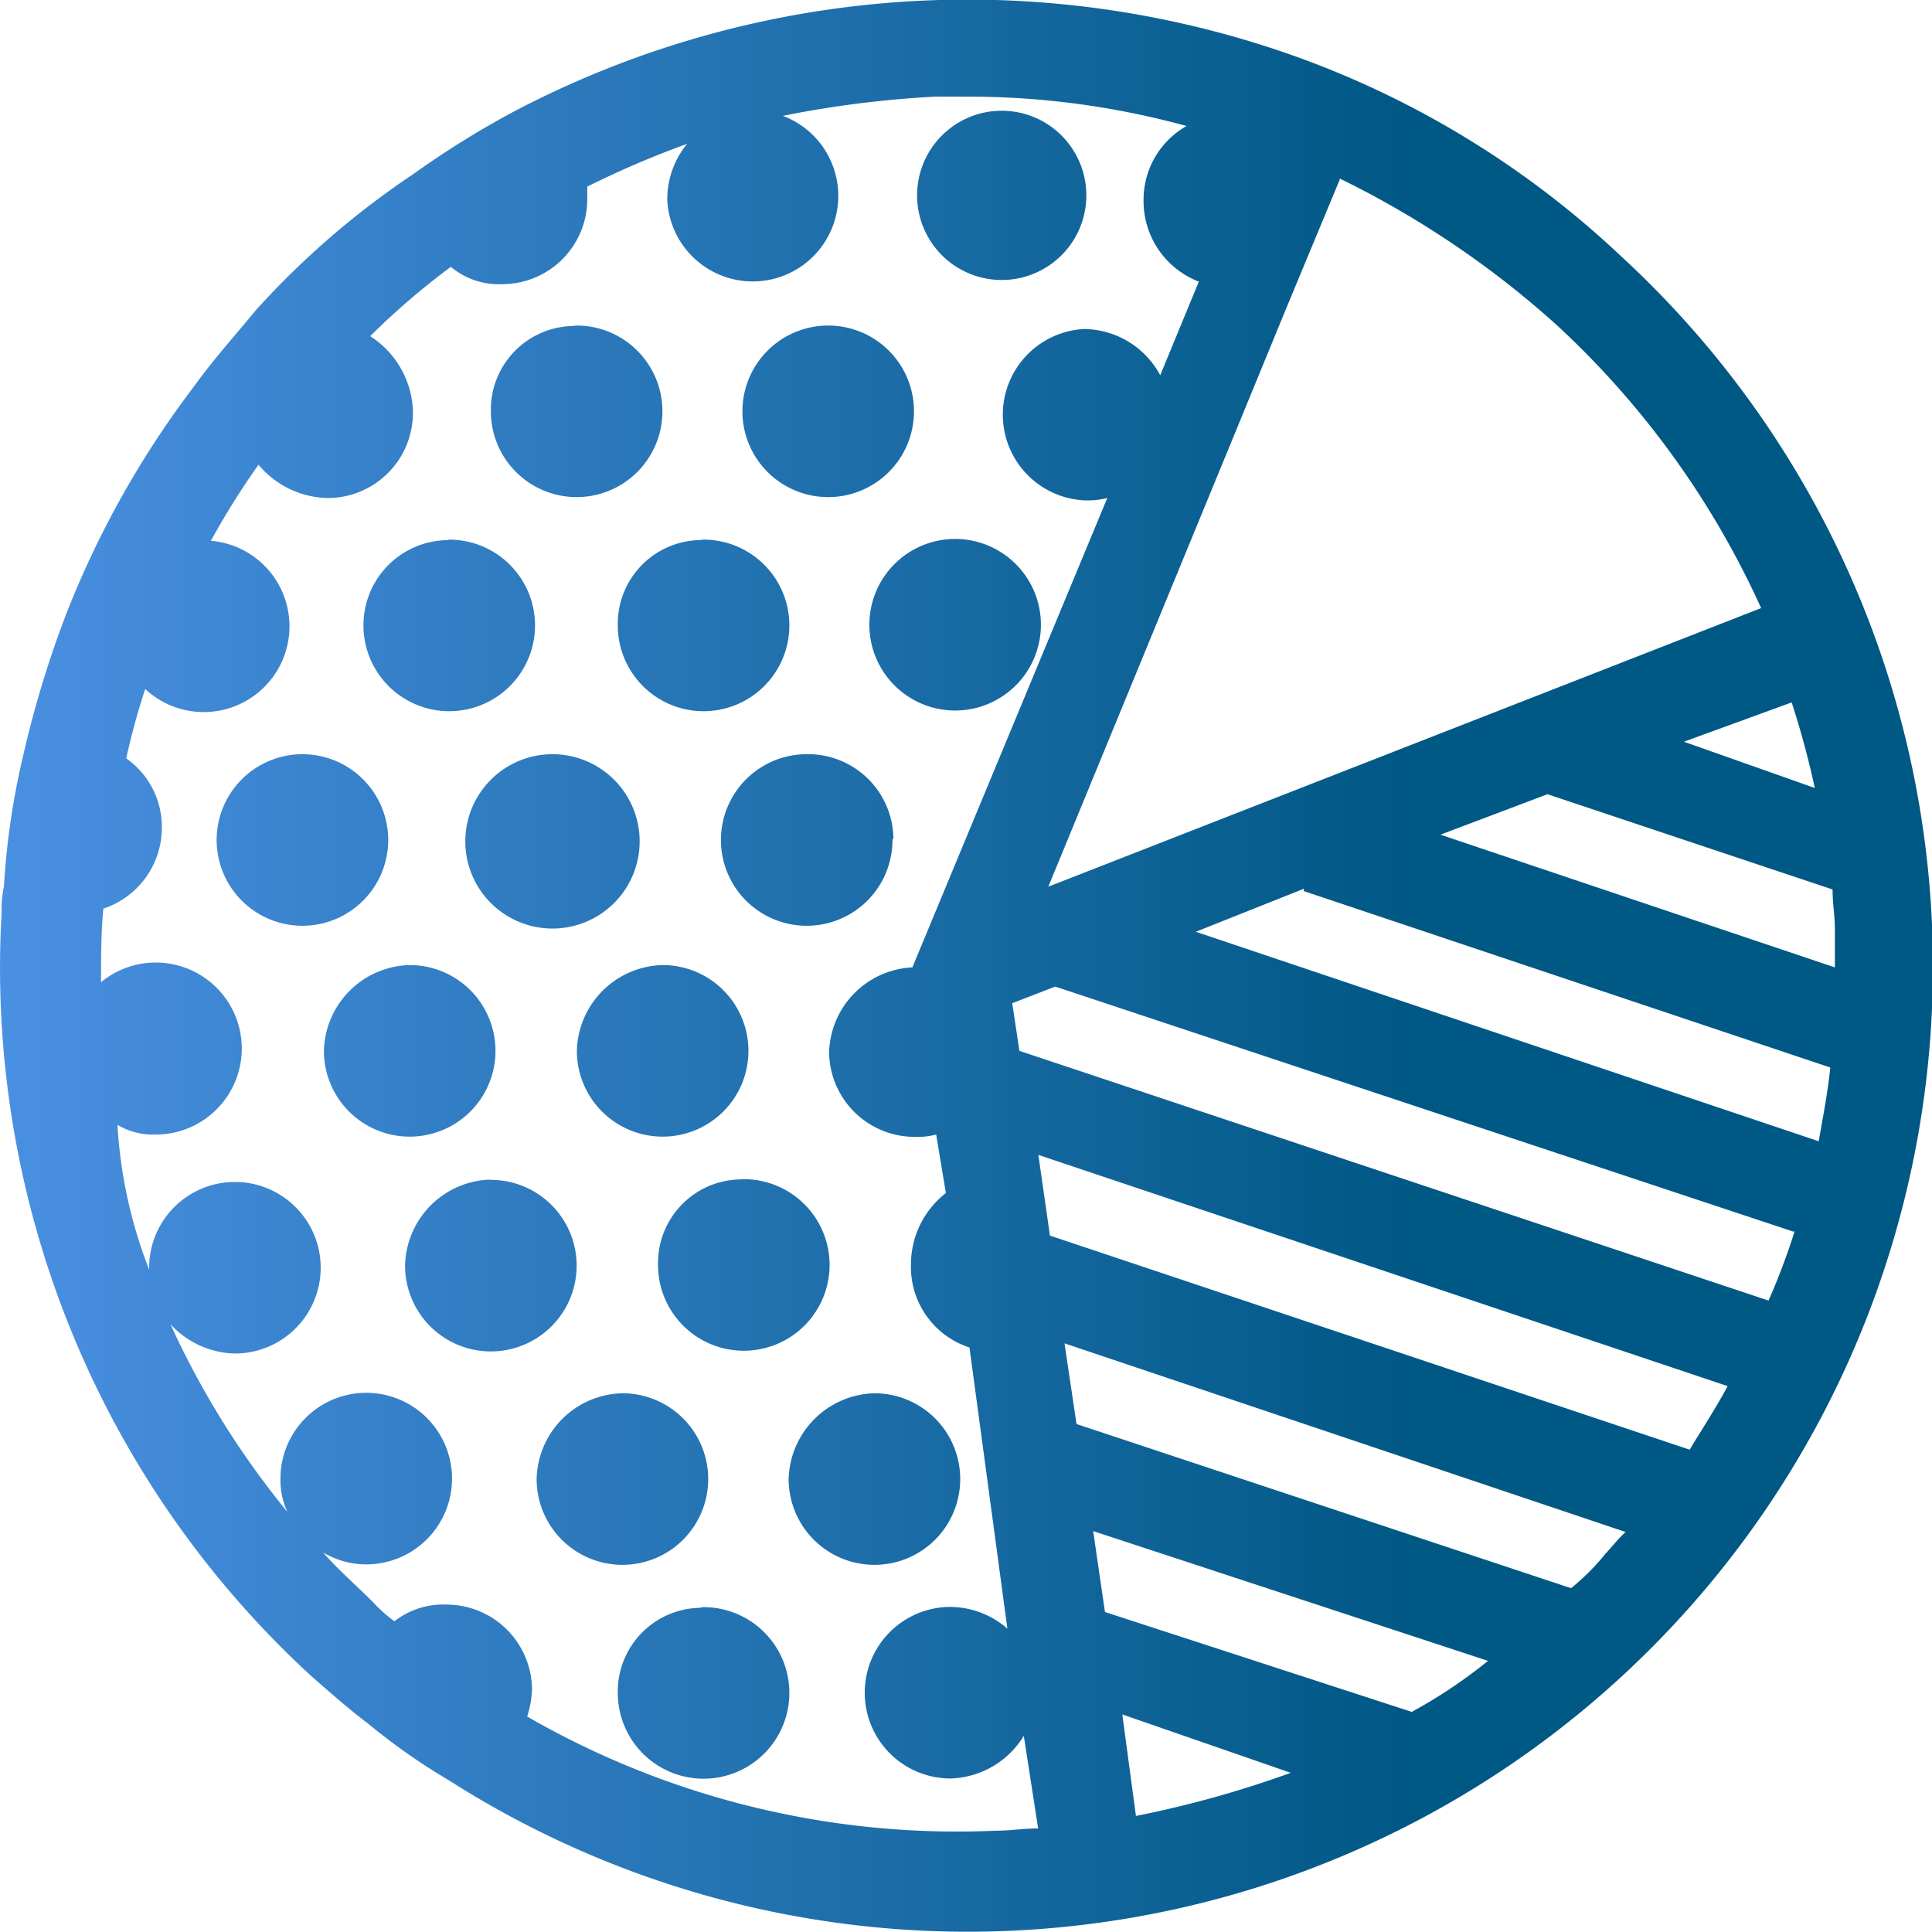
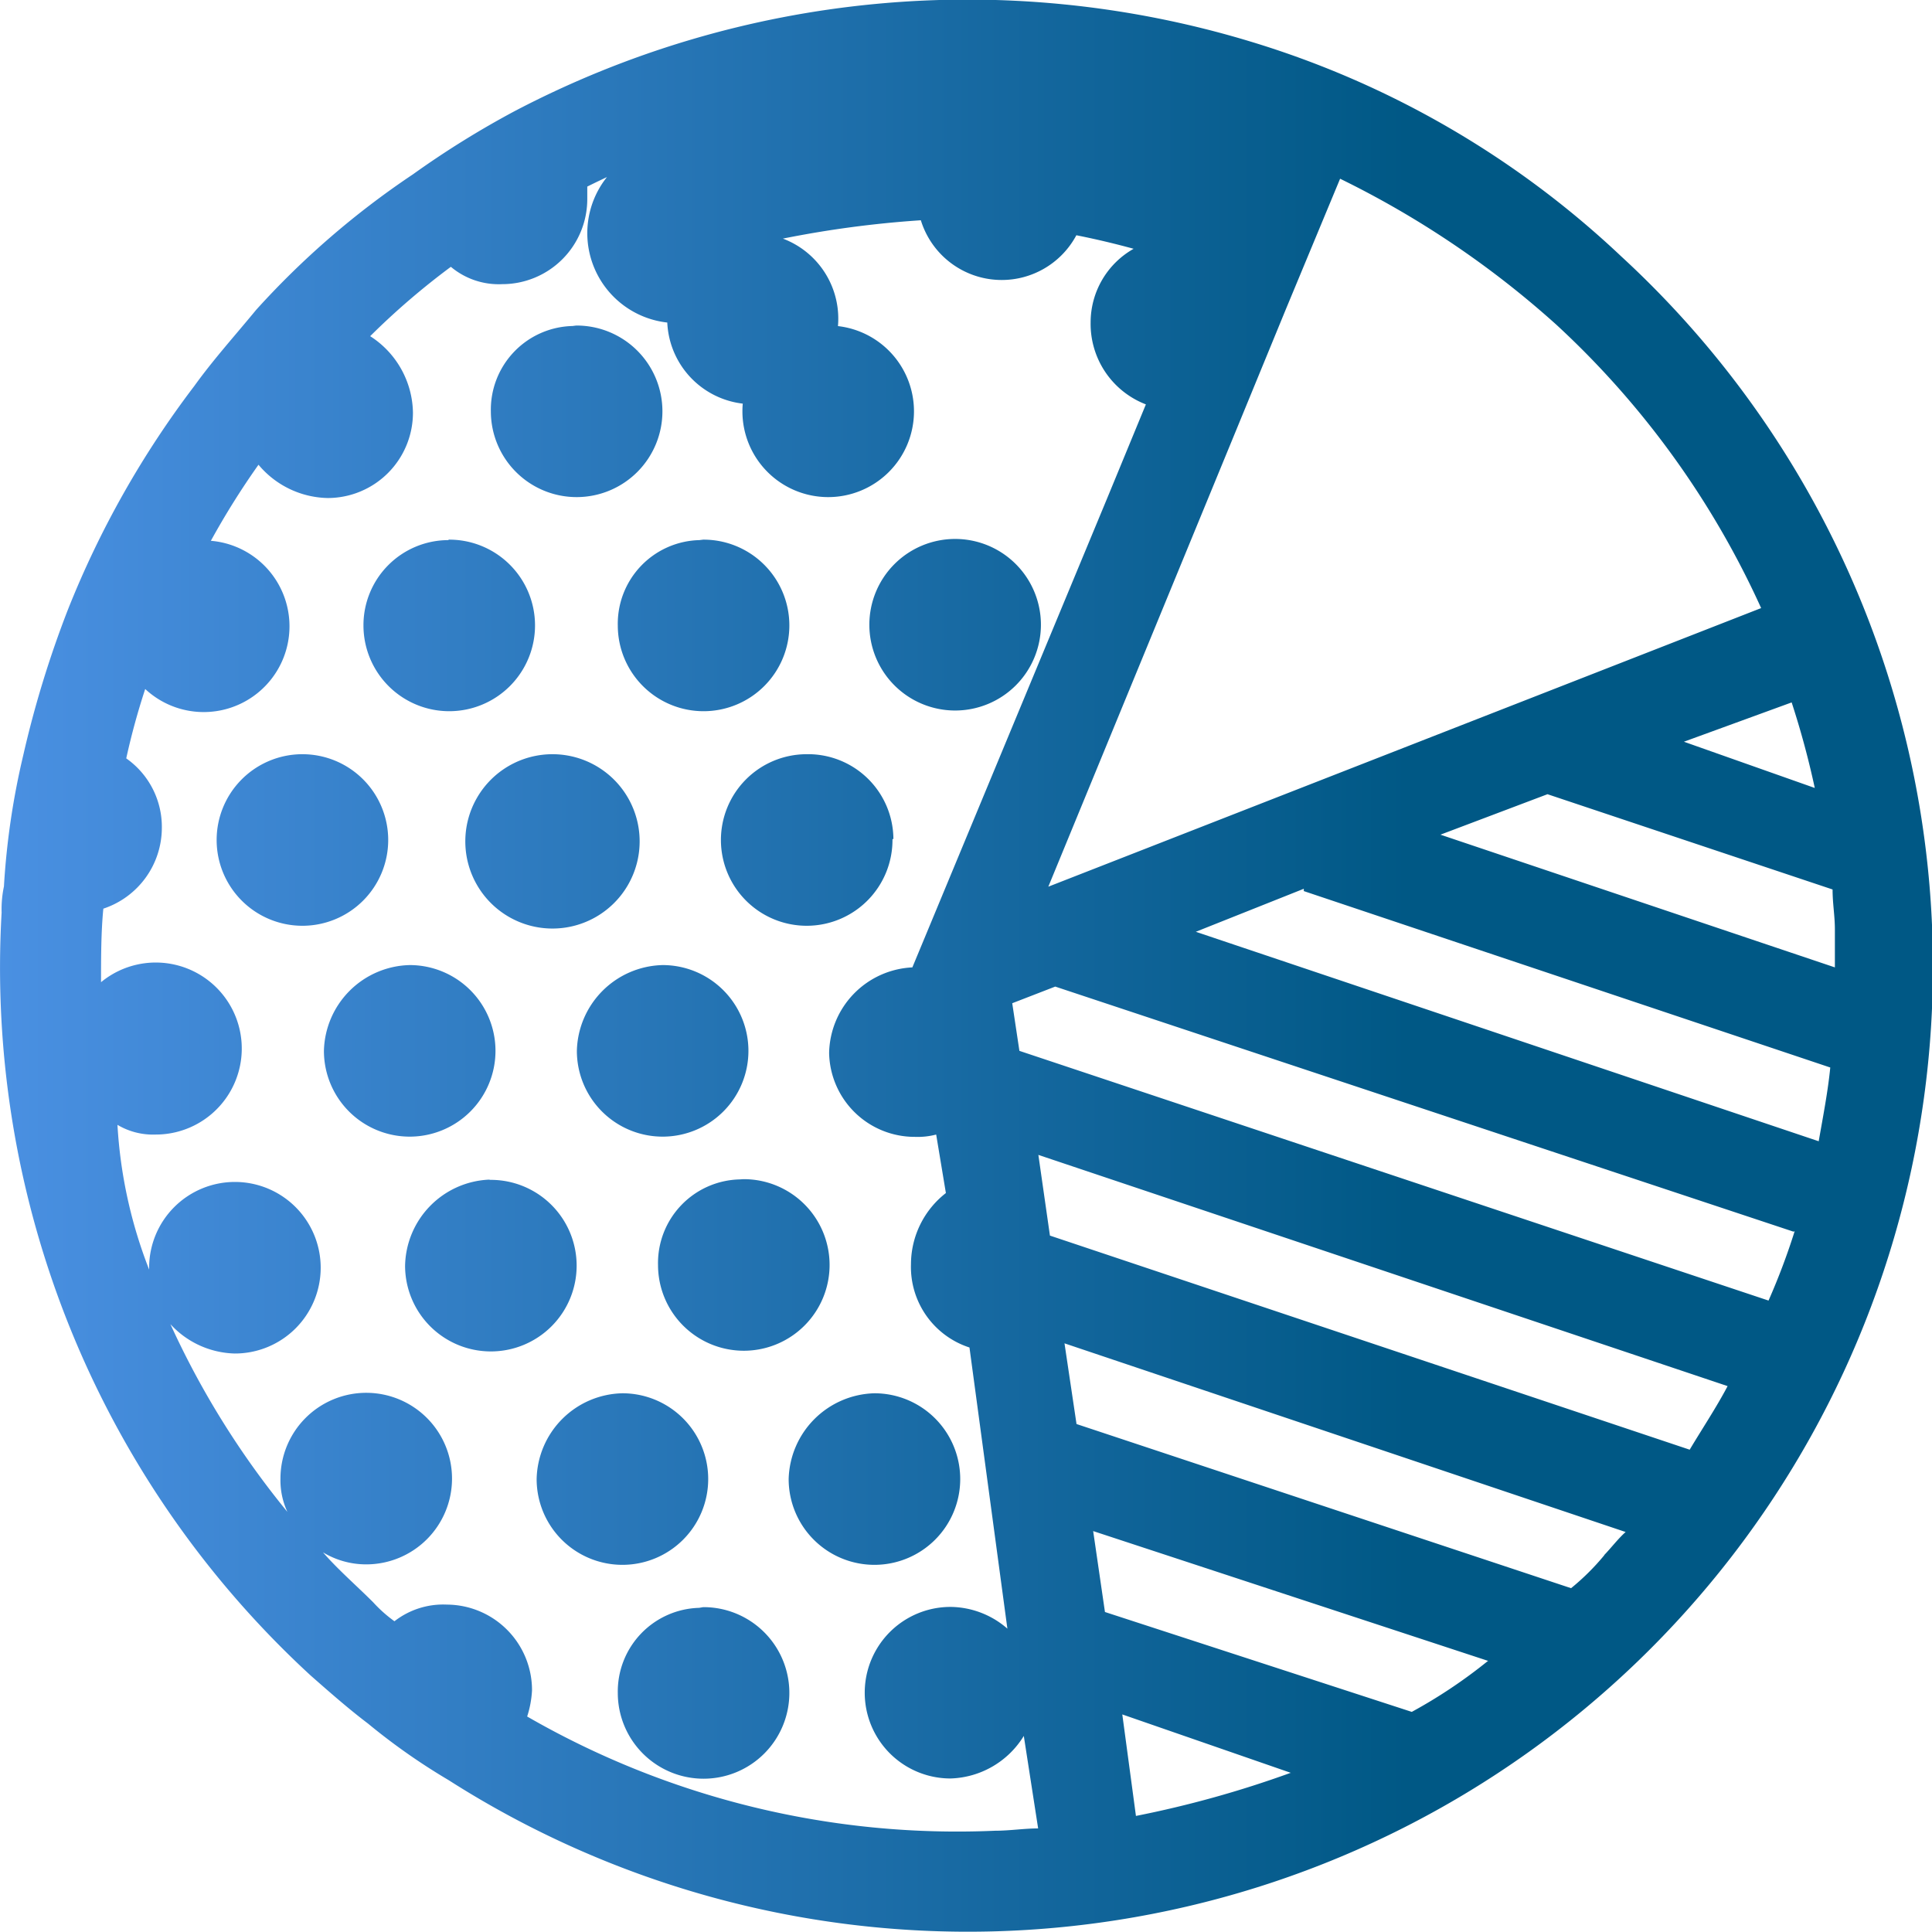
<svg xmlns="http://www.w3.org/2000/svg" id="Layer_1" data-name="Layer 1" viewBox="0 0 83.56 83.55">
  <defs>
    <style>.cls-1{fill:url(#linear-gradient);}</style>
    <linearGradient id="linear-gradient" x1="8.28" y1="49.65" x2="91.75" y2="49.65" gradientTransform="matrix(1, 0, 0, -1, 0, 99.89)" gradientUnits="userSpaceOnUse">
      <stop offset="0" stop-color="#4a90e2" />
      <stop offset="0.73" stop-color="#005885" />
    </linearGradient>
  </defs>
  <title>holisticdatanalytics-new</title>
-   <path class="cls-1" d="M63.9,21.82l-2.28,5.55-8,19.44L84.45,34.76A38,38,0,0,0,75.6,22.51a40.64,40.64,0,0,0-9.36-6.32ZM30.57,13.25a42.18,42.18,0,0,1,31.77-3,40.33,40.33,0,0,1,16.06,9.3,41.74,41.74,0,0,1-50.72,65.9A27.41,27.41,0,0,1,24.19,83c-.82-.62-1.64-1.34-2.47-2.07a41.59,41.59,0,0,1-13.37-33,4.76,4.76,0,0,1,.1-1.13,32.77,32.77,0,0,1,.83-5.65,44.92,44.92,0,0,1,1.94-6.33,40.94,40.94,0,0,1,5.46-9.66c.82-1.14,1.75-2.17,2.68-3.3A36.43,36.43,0,0,1,26.14,16,39.52,39.52,0,0,1,30.57,13.25ZM14.73,63.37v-.1A3.71,3.71,0,1,1,18.43,67a3.9,3.9,0,0,1-2.78-1.27,37.06,37.06,0,0,0,5.06,8.12,3.24,3.24,0,0,1-.3-1.44,3.71,3.71,0,1,1,3.7,3.71,3.6,3.6,0,0,1-1.86-.52c.62.72,1.45,1.44,2.17,2.16a5.94,5.94,0,0,0,.92.82,3.43,3.43,0,0,1,2.27-.72,3.7,3.7,0,0,1,3.68,3.71h0a4.42,4.42,0,0,1-.21,1.13h0a37.25,37.25,0,0,0,20.24,4.94c.62,0,1.27-.1,1.86-.1l-.62-4a3.85,3.85,0,0,1-3.17,1.84,3.71,3.71,0,0,1,0-7.42,3.79,3.79,0,0,1,2.46.94L50.21,66.74a3.66,3.66,0,0,1-2.53-3.6,3.91,3.91,0,0,1,1.51-3.08l-.42-2.53a3.17,3.17,0,0,1-.92.1A3.7,3.7,0,0,1,44.14,54v0a3.78,3.78,0,0,1,3.6-3.7h0L56.17,30a3.57,3.57,0,0,1-1,.1,3.71,3.71,0,0,1,0-7.41,3.78,3.78,0,0,1,3.29,2l1.67-4.05a3.73,3.73,0,0,1-2.39-3.54,3.66,3.66,0,0,1,1.86-3.19,35.68,35.68,0,0,0-9.36-1.27H48.72a45.52,45.52,0,0,0-6.58.83,3.7,3.7,0,1,1-5,3.63A3.78,3.78,0,0,1,38,14.68a41.26,41.26,0,0,0-4.32,1.85v.52A3.68,3.68,0,0,1,30,20.75h0A3.22,3.22,0,0,1,27.78,20a32,32,0,0,0-3.49,3,4,4,0,0,1,1.85,3.29A3.69,3.69,0,0,1,22.46,30h0a4,4,0,0,1-3-1.44,34.12,34.12,0,0,0-2.06,3.29,3.71,3.71,0,1,1-2.84,6.41,30.72,30.72,0,0,0-.82,3,3.62,3.62,0,0,1,1.54,3,3.69,3.69,0,0,1-2.53,3.5c-.1,1-.1,2.16-.1,3.18A3.72,3.72,0,1,1,15,57.53a3,3,0,0,1-1.64-.42A20.37,20.37,0,0,0,14.73,63.37ZM87.64,50.3V48.67c0-.61-.1-1.12-.1-1.74L75.21,42.81l-4.63,1.75Zm-.2,4.33L64.67,47v-.1L60,48.76l26.94,9.06C87.14,56.68,87.34,55.65,87.44,54.63ZM81.11,40.54l5.66,2a37,37,0,0,0-1-3.7Zm4.74,21.19L53.92,51.13l-1.86.72.31,2.06,32.4,10.8a29,29,0,0,0,1.13-3ZM83,68.41l-29.81-10,.5,3.49,27.67,9.26C81.89,70.27,82.51,69.34,83,68.41Zm-5.34,7.31c.31-.32.61-.72.93-1L54.32,66.56l.52,3.49,21.39,7.1A10.25,10.25,0,0,0,77.67,75.72Zm-5,4.58L55.56,74.68l.51,3.5L69.34,82.5A21.94,21.94,0,0,0,72.63,80.3Zm-8.54,4.84-7.3-2.53L57.41,87a45.64,45.64,0,0,0,6.68-1.86ZM51.65,13.25a3.66,3.66,0,1,1-.09,0ZM53.3,35.48a3.71,3.71,0,1,1-3.71-3.71,3.71,3.71,0,0,1,3.71,3.71v0ZM46.1,68.72a3.71,3.71,0,1,1-3.71,3.71h0A3.81,3.81,0,0,1,46.1,68.72Zm-2-46.18a3.71,3.71,0,1,1-3.71,3.7,3.71,3.71,0,0,1,3.71-3.7Zm2.78,22.21a3.71,3.71,0,1,1-3.74-3.67h0A3.69,3.69,0,0,1,46.92,44.75ZM40.43,59.46a3.71,3.71,0,1,1-3.69,3.72h0a3.62,3.62,0,0,1,3.53-3.71ZM38.69,31.8A3.71,3.71,0,1,1,35,35.52v0a3.62,3.62,0,0,1,3.53-3.7Zm0,46.17A3.71,3.71,0,1,1,35,81.69h0A3.62,3.62,0,0,1,38.52,78ZM36.94,50.2a3.71,3.71,0,1,1-3.71,3.71A3.8,3.8,0,0,1,36.94,50.2ZM35.2,68.72a3.71,3.71,0,1,1-3.71,3.71h0A3.79,3.79,0,0,1,35.2,68.72Zm-2-46.18a3.71,3.71,0,1,1-3.69,3.72v0a3.62,3.62,0,0,1,3.53-3.7Zm-1,18.54a3.77,3.77,0,1,1-.05,0ZM29.49,59.49a3.71,3.71,0,1,1-3.69,3.72v0a3.8,3.8,0,0,1,3.63-3.73ZM27.68,31.8A3.71,3.71,0,1,1,24,35.52v0a3.68,3.68,0,0,1,3.68-3.7ZM26,50.2a3.71,3.71,0,1,1-3.71,3.71A3.8,3.8,0,0,1,26,50.2Zm-4.64-9.12a3.71,3.71,0,1,1-3.71,3.71v0A3.71,3.71,0,0,1,21.31,41.08Z" transform="translate(-8.28 -8.46)" />
+   <path class="cls-1" d="M63.9,21.82l-2.28,5.55-8,19.44L84.45,34.76A38,38,0,0,0,75.6,22.51a40.64,40.64,0,0,0-9.36-6.32ZM30.57,13.25a42.18,42.18,0,0,1,31.77-3,40.33,40.33,0,0,1,16.06,9.3,41.74,41.74,0,0,1-50.72,65.9A27.41,27.41,0,0,1,24.19,83c-.82-.62-1.64-1.34-2.47-2.07a41.59,41.59,0,0,1-13.37-33,4.76,4.76,0,0,1,.1-1.13,32.77,32.77,0,0,1,.83-5.65,44.92,44.92,0,0,1,1.94-6.33,40.94,40.94,0,0,1,5.46-9.66c.82-1.14,1.75-2.17,2.68-3.3A36.43,36.43,0,0,1,26.14,16,39.52,39.52,0,0,1,30.57,13.25ZM14.73,63.37v-.1A3.71,3.71,0,1,1,18.43,67a3.9,3.9,0,0,1-2.78-1.27,37.06,37.06,0,0,0,5.06,8.12,3.24,3.24,0,0,1-.3-1.44,3.71,3.71,0,1,1,3.7,3.71,3.6,3.6,0,0,1-1.86-.52c.62.72,1.45,1.44,2.17,2.16a5.94,5.94,0,0,0,.92.82,3.43,3.43,0,0,1,2.27-.72,3.7,3.7,0,0,1,3.68,3.71h0a4.42,4.42,0,0,1-.21,1.13h0a37.25,37.25,0,0,0,20.24,4.94c.62,0,1.27-.1,1.86-.1l-.62-4a3.85,3.85,0,0,1-3.17,1.84,3.71,3.71,0,0,1,0-7.42,3.79,3.79,0,0,1,2.46.94L50.21,66.74a3.66,3.66,0,0,1-2.53-3.6,3.91,3.91,0,0,1,1.51-3.08l-.42-2.53a3.17,3.17,0,0,1-.92.1A3.7,3.7,0,0,1,44.14,54v0a3.78,3.78,0,0,1,3.6-3.7h0L56.17,30l1.67-4.05a3.73,3.73,0,0,1-2.39-3.54,3.66,3.66,0,0,1,1.86-3.19,35.68,35.68,0,0,0-9.36-1.27H48.72a45.52,45.52,0,0,0-6.58.83,3.7,3.7,0,1,1-5,3.63A3.78,3.78,0,0,1,38,14.68a41.26,41.26,0,0,0-4.32,1.85v.52A3.68,3.68,0,0,1,30,20.75h0A3.22,3.22,0,0,1,27.78,20a32,32,0,0,0-3.49,3,4,4,0,0,1,1.85,3.29A3.69,3.69,0,0,1,22.46,30h0a4,4,0,0,1-3-1.44,34.12,34.12,0,0,0-2.06,3.29,3.71,3.71,0,1,1-2.84,6.41,30.72,30.72,0,0,0-.82,3,3.62,3.62,0,0,1,1.54,3,3.69,3.69,0,0,1-2.53,3.5c-.1,1-.1,2.16-.1,3.18A3.72,3.72,0,1,1,15,57.53a3,3,0,0,1-1.64-.42A20.37,20.37,0,0,0,14.73,63.37ZM87.64,50.3V48.67c0-.61-.1-1.12-.1-1.74L75.21,42.81l-4.63,1.75Zm-.2,4.33L64.67,47v-.1L60,48.76l26.94,9.06C87.14,56.68,87.34,55.65,87.44,54.63ZM81.11,40.54l5.66,2a37,37,0,0,0-1-3.7Zm4.74,21.19L53.92,51.13l-1.86.72.31,2.06,32.4,10.8a29,29,0,0,0,1.13-3ZM83,68.41l-29.81-10,.5,3.49,27.67,9.26C81.89,70.27,82.51,69.34,83,68.41Zm-5.34,7.31c.31-.32.61-.72.93-1L54.32,66.56l.52,3.49,21.39,7.1A10.25,10.25,0,0,0,77.67,75.72Zm-5,4.58L55.56,74.68l.51,3.5L69.34,82.5A21.94,21.94,0,0,0,72.63,80.3Zm-8.54,4.84-7.3-2.53L57.41,87a45.64,45.64,0,0,0,6.68-1.86ZM51.65,13.25a3.66,3.66,0,1,1-.09,0ZM53.3,35.48a3.71,3.71,0,1,1-3.71-3.71,3.71,3.71,0,0,1,3.71,3.71v0ZM46.1,68.72a3.71,3.71,0,1,1-3.71,3.71h0A3.81,3.81,0,0,1,46.1,68.72Zm-2-46.18a3.71,3.71,0,1,1-3.71,3.7,3.71,3.71,0,0,1,3.71-3.7Zm2.78,22.21a3.71,3.71,0,1,1-3.74-3.67h0A3.69,3.69,0,0,1,46.92,44.75ZM40.43,59.46a3.71,3.71,0,1,1-3.69,3.72h0a3.62,3.62,0,0,1,3.53-3.71ZM38.69,31.8A3.71,3.71,0,1,1,35,35.52v0a3.62,3.62,0,0,1,3.53-3.7Zm0,46.17A3.71,3.71,0,1,1,35,81.69h0A3.62,3.62,0,0,1,38.52,78ZM36.94,50.2a3.71,3.71,0,1,1-3.71,3.71A3.8,3.8,0,0,1,36.94,50.2ZM35.2,68.72a3.71,3.71,0,1,1-3.71,3.71h0A3.79,3.79,0,0,1,35.2,68.72Zm-2-46.18a3.71,3.71,0,1,1-3.69,3.72v0a3.62,3.62,0,0,1,3.53-3.7Zm-1,18.54a3.77,3.77,0,1,1-.05,0ZM29.49,59.49a3.71,3.71,0,1,1-3.69,3.72v0a3.8,3.8,0,0,1,3.63-3.73ZM27.68,31.8A3.71,3.71,0,1,1,24,35.52v0a3.68,3.68,0,0,1,3.68-3.7ZM26,50.2a3.71,3.71,0,1,1-3.71,3.71A3.8,3.8,0,0,1,26,50.2Zm-4.64-9.12a3.71,3.71,0,1,1-3.71,3.71v0A3.71,3.71,0,0,1,21.31,41.08Z" transform="translate(-8.28 -8.46)" />
</svg>